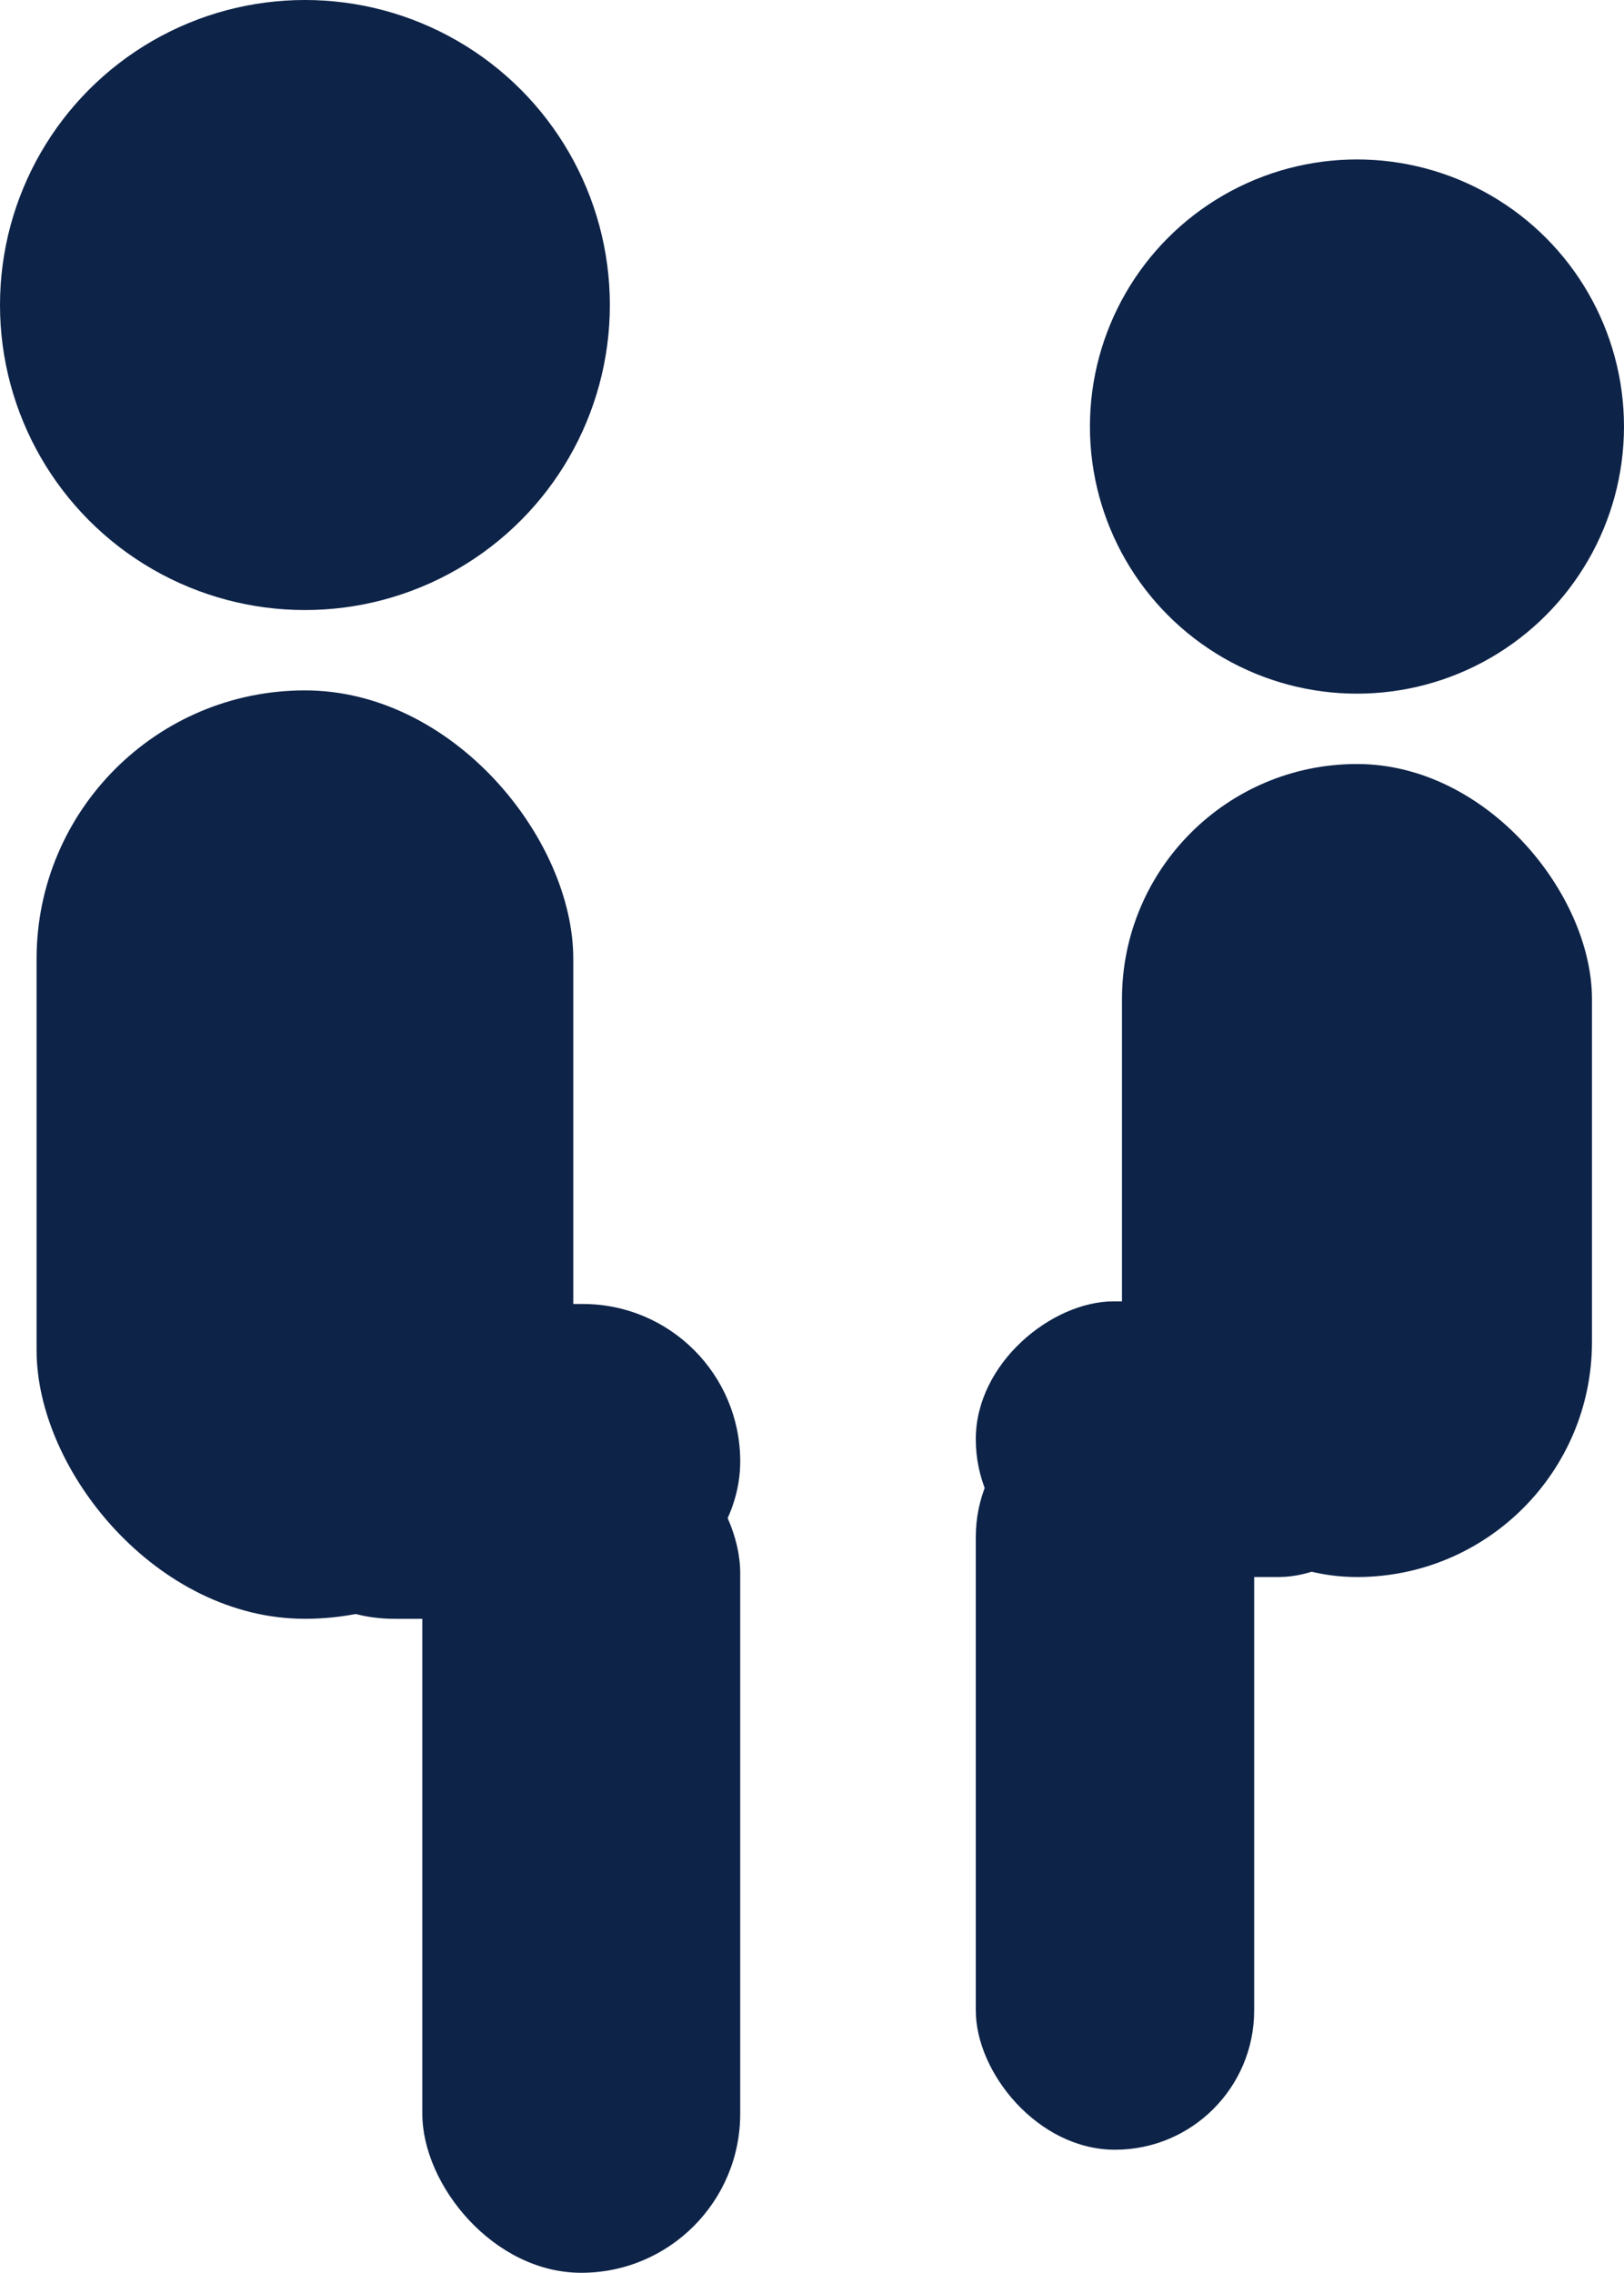
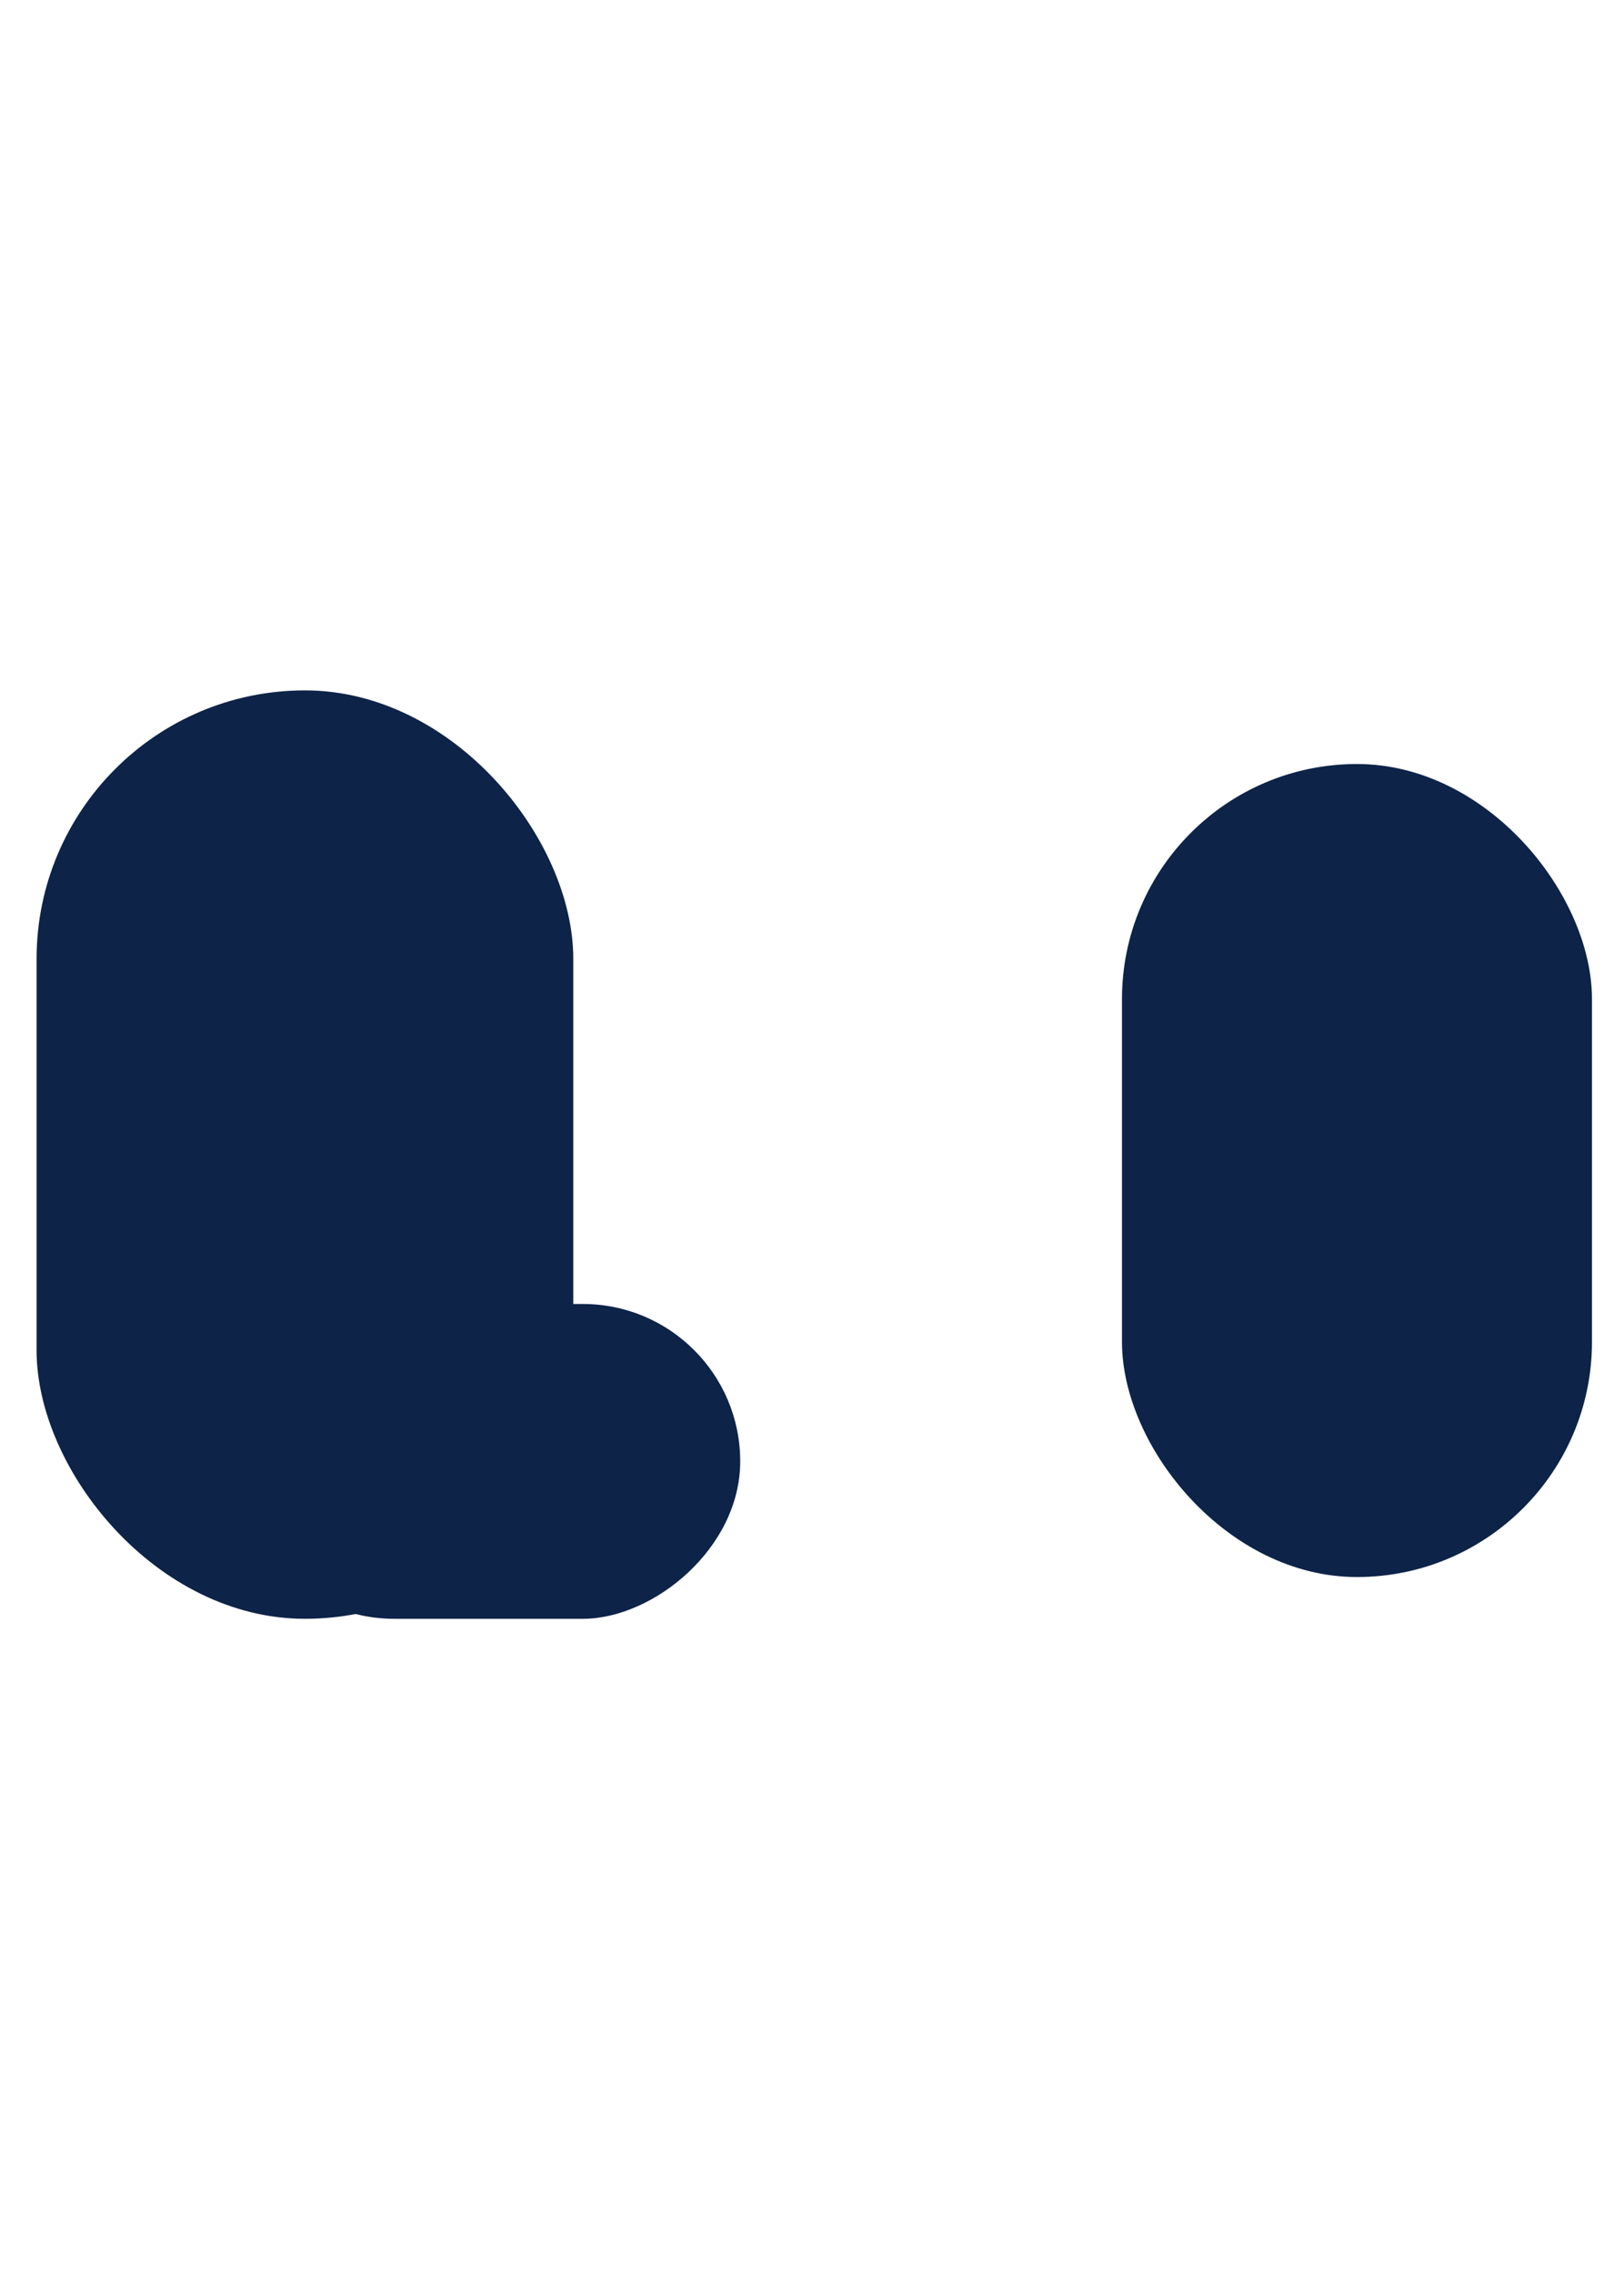
<svg xmlns="http://www.w3.org/2000/svg" id="グループ_34" data-name="グループ 34" width="98.714" height="138.107" viewBox="0 0 98.714 138.107">
-   <ellipse id="楕円形_4" data-name="楕円形 4" cx="18.535" cy="18.535" rx="18.535" ry="18.535" transform="translate(0 0)" fill="#0d2348" />
  <rect id="長方形_25" data-name="長方形 25" width="32.623" height="56.416" rx="16.311" transform="translate(2.224 41.952)" fill="#0d2348" />
-   <rect id="長方形_26" data-name="長方形 26" width="19.322" height="52.177" rx="9.661" transform="translate(25.671 85.931)" fill="#0d2348" />
  <rect id="長方形_27" data-name="長方形 27" width="19.13" height="30.596" rx="9.565" transform="translate(44.994 79.238) rotate(90)" fill="#0d2348" />
-   <ellipse id="楕円形_5" data-name="楕円形 5" cx="16.231" cy="16.231" rx="16.231" ry="16.231" transform="translate(66.251 9.689)" fill="#0d2348" />
  <rect id="長方形_28" data-name="長方形 28" width="28.568" height="49.404" rx="14.284" transform="translate(96.767 95.83) rotate(-180)" fill="#0d2348" />
-   <rect id="長方形_29" data-name="長方形 29" width="16.921" height="45.691" rx="8.46" transform="translate(76.234 130.63) rotate(180)" fill="#0d2348" />
-   <rect id="長方形_30" data-name="長方形 30" width="16.752" height="26.793" rx="8.376" transform="translate(86.106 79.078) rotate(90)" fill="#0d2348" />
</svg>